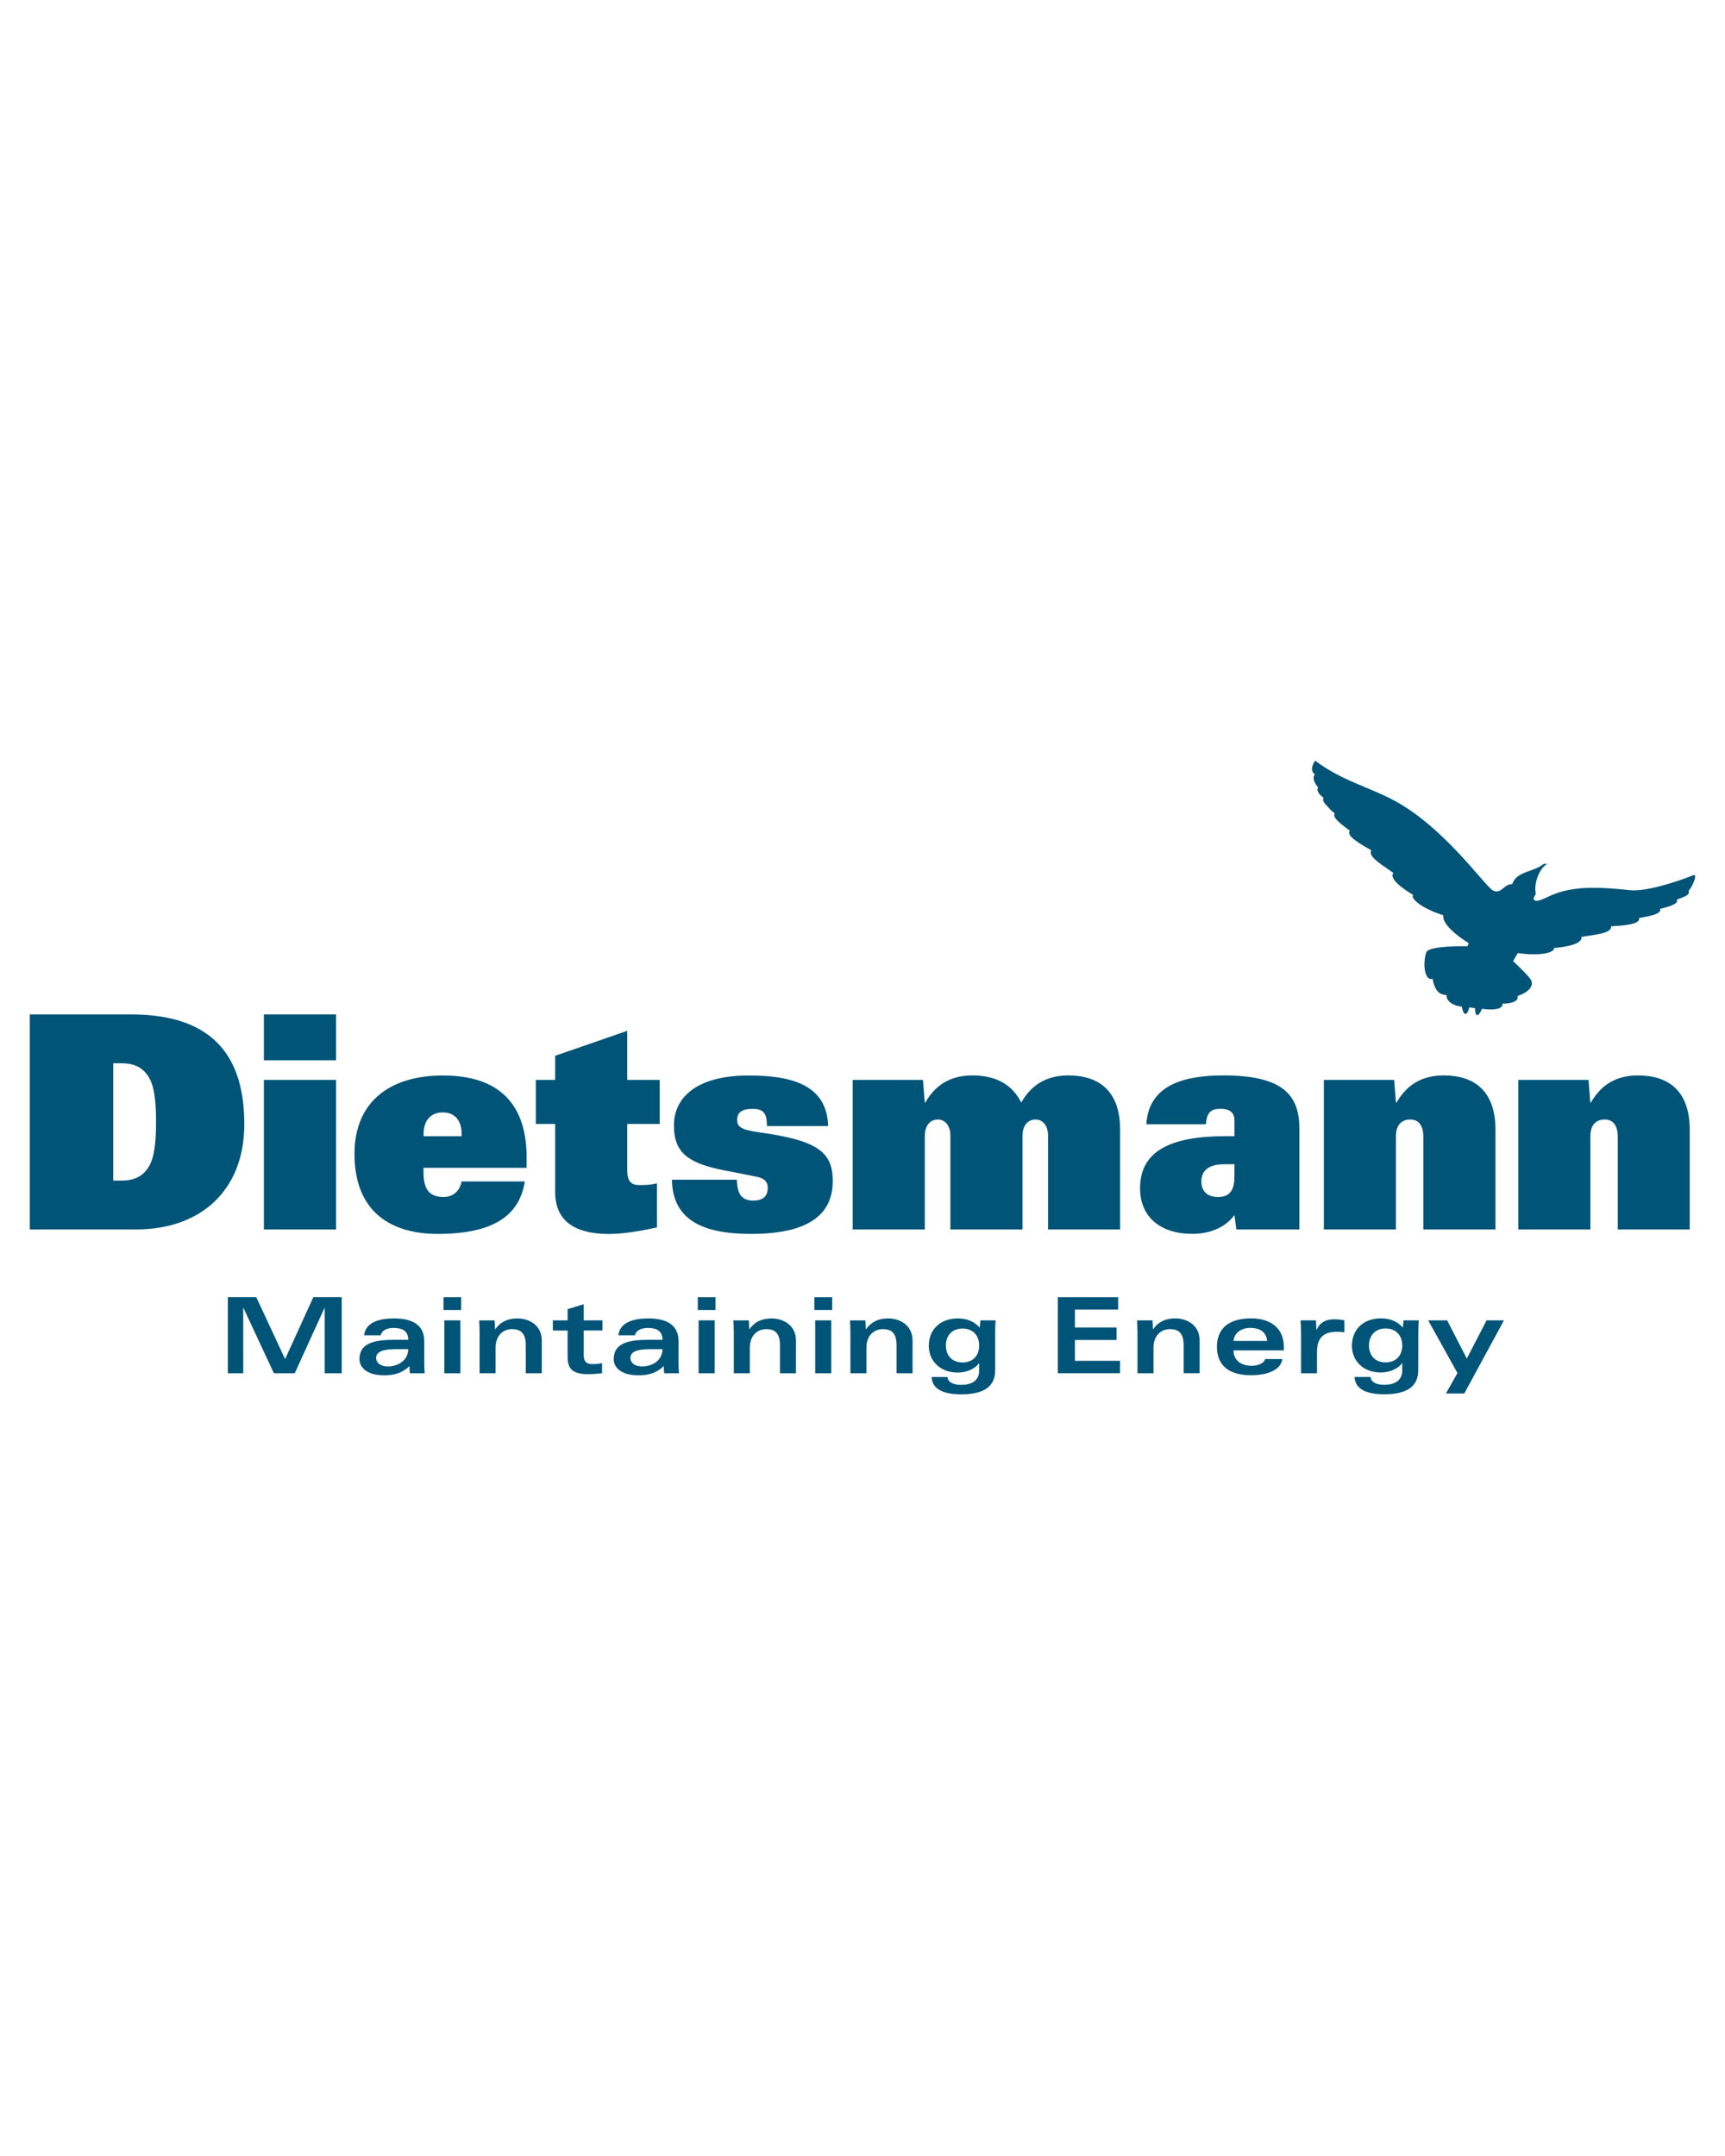
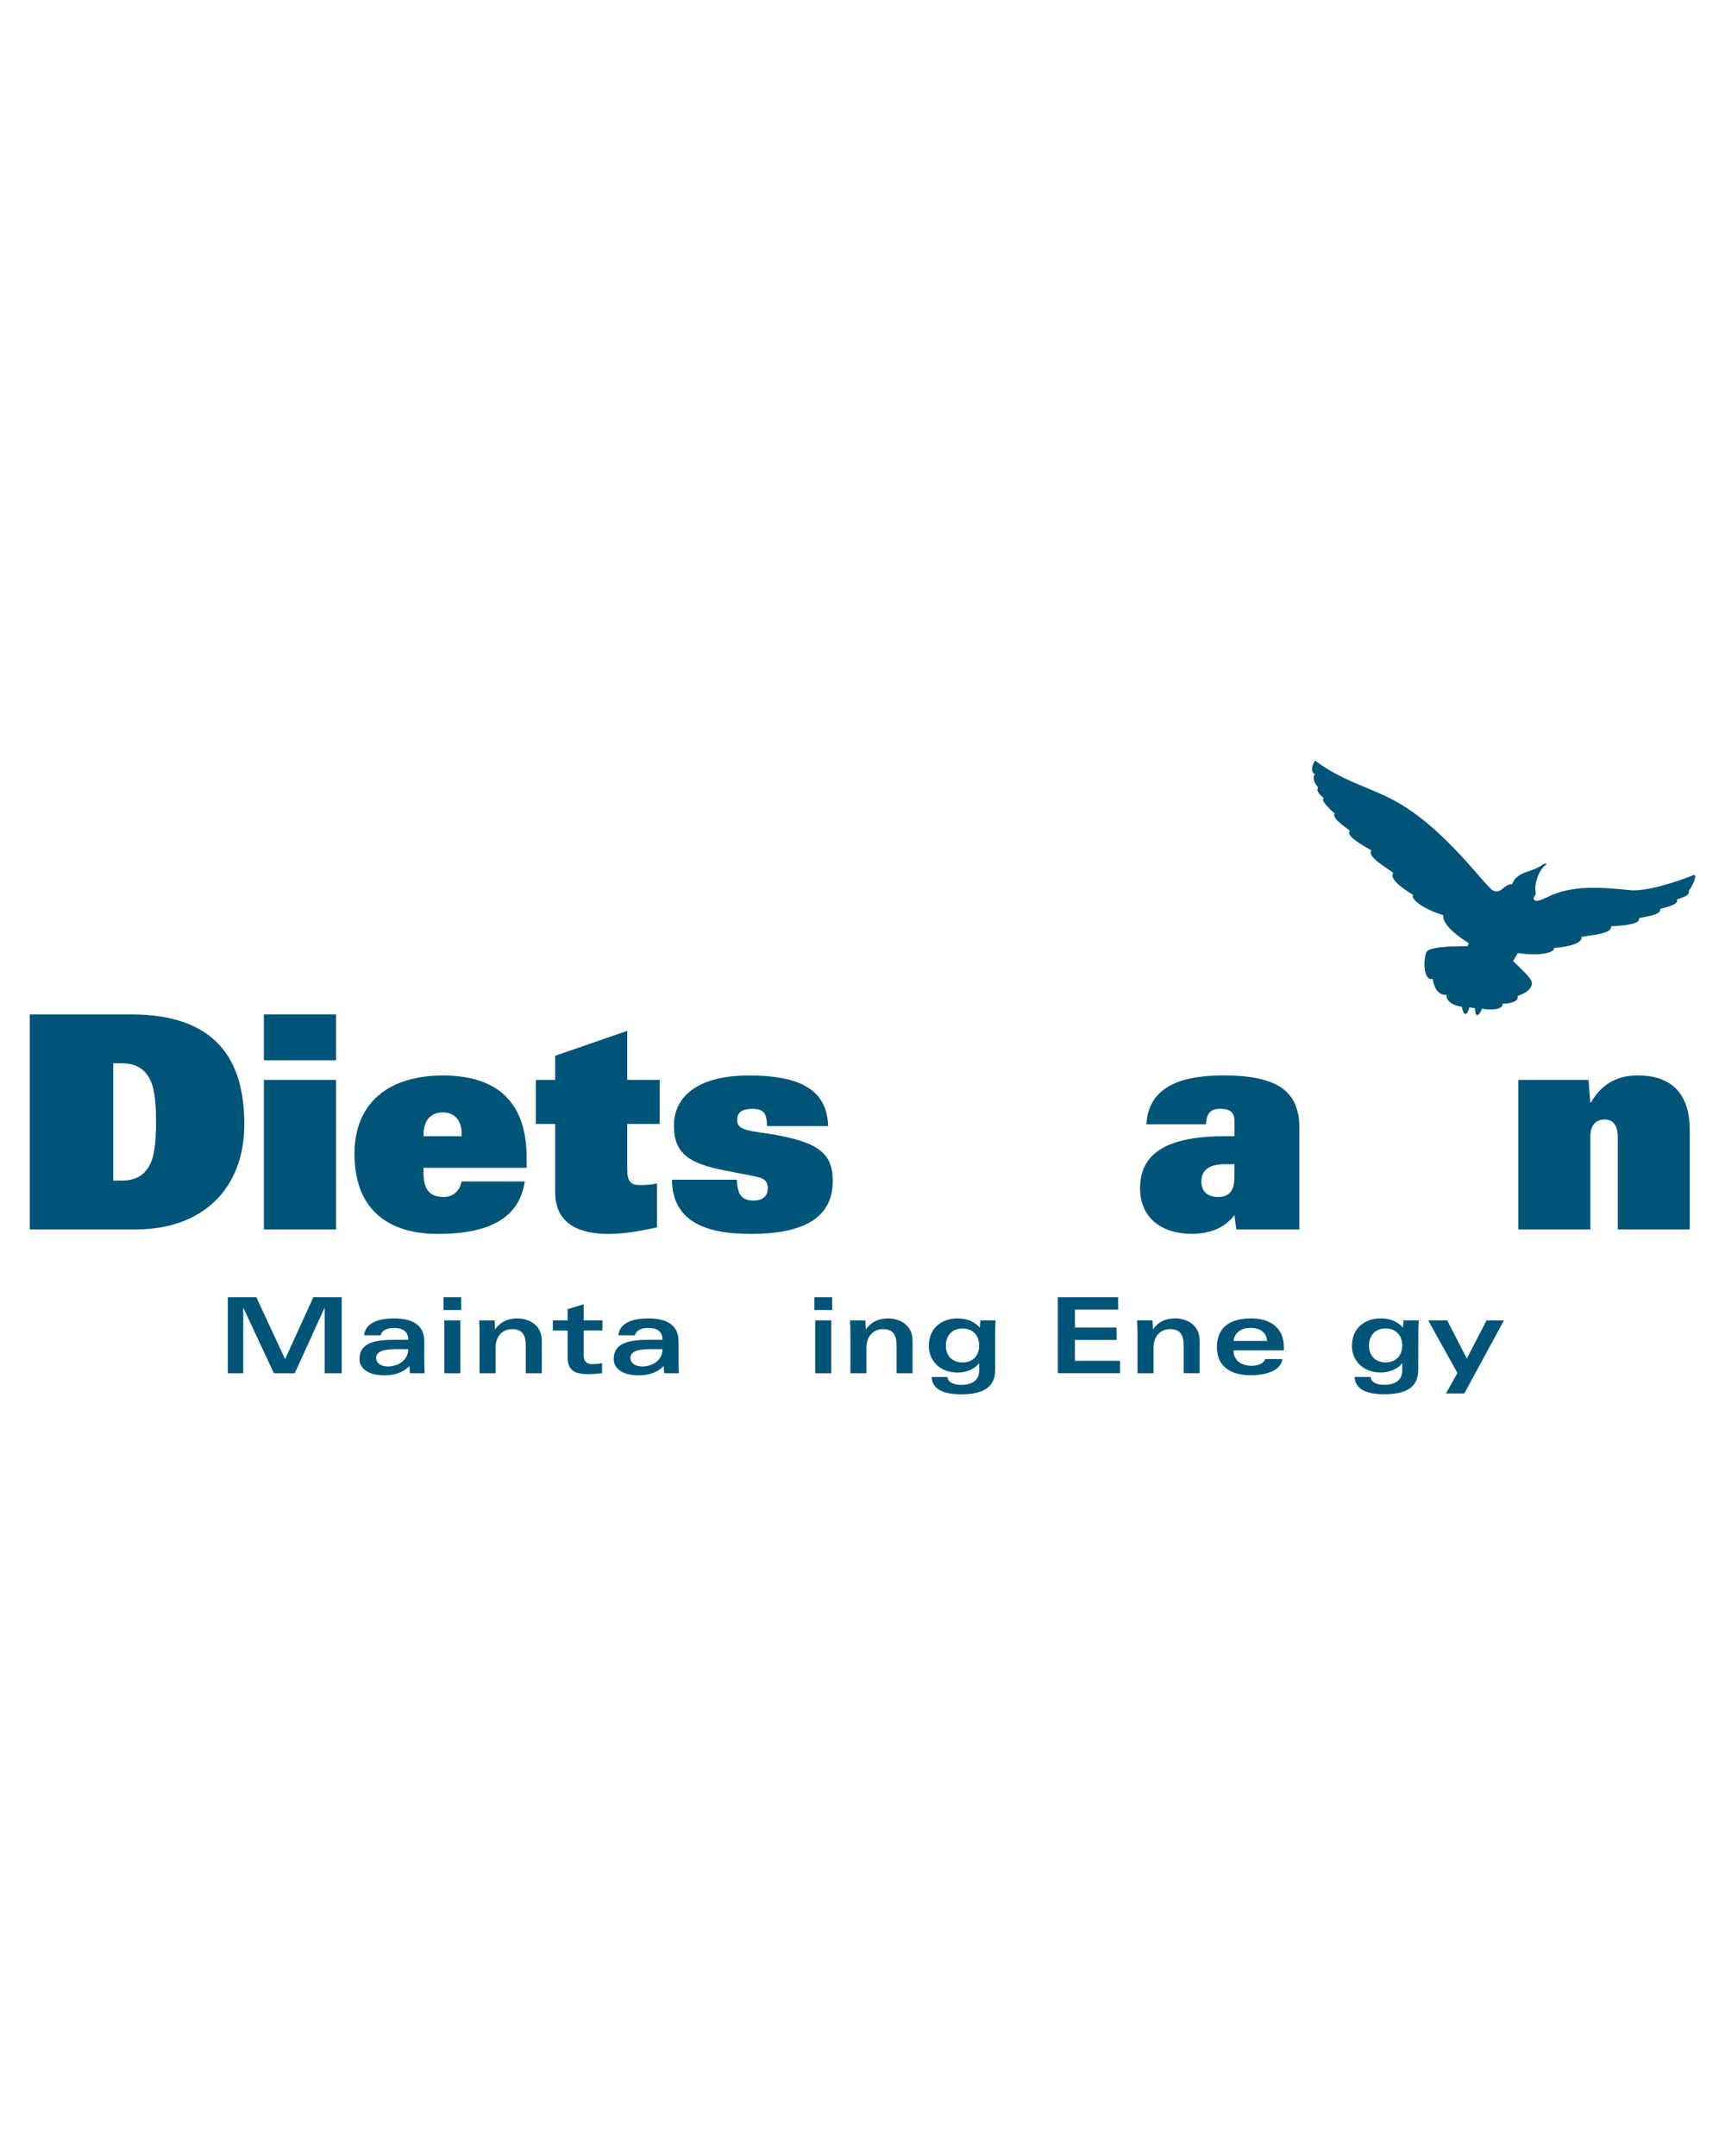
<svg xmlns="http://www.w3.org/2000/svg" width="1080" zoomAndPan="magnify" viewBox="0 0 810 1012.5" height="1350" preserveAspectRatio="xMidYMid meet" version="1.0">
  <defs>
    <clipPath id="5d7a036854">
      <path d="M 106.906 609.117 L 160.672 609.117 L 160.672 645 L 106.906 645 Z M 106.906 609.117 " clip-rule="nonzero" />
    </clipPath>
    <clipPath id="81fcaca1d0">
      <path d="M 120.344 609.195 L 133.871 638.266 L 147.125 609.195 L 160.457 609.195 L 160.457 644.918 L 152.453 644.918 L 152.453 614.219 L 152.371 614.219 L 138.398 644.918 L 128.625 644.918 L 114.297 614.219 L 114.215 614.219 L 114.215 644.918 L 106.98 644.918 L 106.98 609.195 Z M 120.344 609.195 " clip-rule="nonzero" />
    </clipPath>
    <clipPath id="ca8fccbcab">
      <path d="M 0.945 0.117 L 54.672 0.117 L 54.672 36 L 0.945 36 Z M 0.945 0.117 " clip-rule="nonzero" />
    </clipPath>
    <clipPath id="83d5412d59">
      <path d="M 14.344 0.195 L 27.871 29.266 L 41.125 0.195 L 54.457 0.195 L 54.457 35.918 L 46.453 35.918 L 46.453 5.219 L 46.371 5.219 L 32.398 35.918 L 22.625 35.918 L 8.297 5.219 L 8.215 5.219 L 8.215 35.918 L 0.98 35.918 L 0.98 0.195 Z M 14.344 0.195 " clip-rule="nonzero" />
    </clipPath>
    <clipPath id="04eeacf52e">
      <rect x="0" width="55" y="0" height="36" />
    </clipPath>
    <clipPath id="f211338bd0">
      <path d="M 168.68 619.129 L 199.566 619.129 L 199.566 646 L 168.68 646 Z M 168.68 619.129 " clip-rule="nonzero" />
    </clipPath>
    <clipPath id="ff74cb87e4">
      <path d="M 199.223 640.227 C 199.223 641.883 199.277 643.234 199.414 644.918 L 192.484 644.918 C 192.32 643.789 192.293 642.656 192.293 641.523 C 189.172 644.617 185.305 645.887 180.504 645.887 C 171.805 645.887 168.797 641.828 168.797 638.266 C 168.797 630.48 176.223 629.184 185.691 629.184 L 191.684 629.184 C 191.684 624.766 188.562 623.633 184.809 623.633 C 181.164 623.633 179.094 625.18 178.762 627.086 L 170.977 627.086 C 171.695 620.707 178.598 619.16 185.031 619.16 C 191.988 619.16 199.223 621.148 199.223 629.844 Z M 185.527 633.602 C 179.84 633.602 176.609 634.789 176.609 637.77 C 176.609 639.453 177.988 641.719 182.297 641.719 C 185.996 641.719 191.574 639.535 191.684 633.602 Z M 185.527 633.602 " clip-rule="nonzero" />
    </clipPath>
    <clipPath id="c6cee68b67">
      <path d="M 0.68 0.133 L 31.543 0.133 L 31.543 27 L 0.68 27 Z M 0.68 0.133 " clip-rule="nonzero" />
    </clipPath>
    <clipPath id="465a763b18">
      <path d="M 31.223 21.227 C 31.223 22.883 31.277 24.234 31.414 25.918 L 24.484 25.918 C 24.32 24.789 24.293 23.656 24.293 22.523 C 21.172 25.617 17.305 26.887 12.504 26.887 C 3.805 26.887 0.797 22.828 0.797 19.266 C 0.797 11.48 8.223 10.184 17.691 10.184 L 23.684 10.184 C 23.684 5.766 20.562 4.633 16.809 4.633 C 13.164 4.633 11.094 6.18 10.762 8.086 L 2.977 8.086 C 3.695 1.707 10.598 0.16 17.031 0.16 C 23.988 0.16 31.223 2.148 31.223 10.844 Z M 17.527 14.602 C 11.84 14.602 8.609 15.789 8.609 18.77 C 8.609 20.453 9.988 22.719 14.297 22.719 C 17.996 22.719 23.574 20.535 23.684 14.602 Z M 17.527 14.602 " clip-rule="nonzero" />
    </clipPath>
    <clipPath id="f25ccb53a4">
      <rect x="0" width="32" y="0" height="27" />
    </clipPath>
    <clipPath id="520f18b9c5">
      <path d="M 208.25 609.195 L 216.559 609.195 L 216.559 615.215 L 208.25 615.215 Z M 208.664 620.07 L 216.172 620.07 L 216.172 644.918 L 208.664 644.918 Z M 208.664 620.07 " clip-rule="nonzero" />
    </clipPath>
    <clipPath id="5307c87d6c">
      <path d="M 0.25 0.195 L 8.559 0.195 L 8.559 6.215 L 0.25 6.215 Z M 0.664 11.07 L 8.172 11.07 L 8.172 35.918 L 0.664 35.918 Z M 0.664 11.07 " clip-rule="nonzero" />
    </clipPath>
    <clipPath id="958e018a33">
      <rect x="0" width="9" y="0" height="36" />
    </clipPath>
    <clipPath id="8ba9598a96">
      <path d="M 225 619.129 L 254.477 619.129 L 254.477 645 L 225 645 Z M 225 619.129 " clip-rule="nonzero" />
    </clipPath>
    <clipPath id="fbe86dc3f6">
      <path d="M 225.199 625.98 C 225.199 623.801 225.09 621.672 225.008 620.098 L 232.242 620.098 C 232.352 621.48 232.434 622.805 232.434 624.215 L 232.543 624.215 C 235.059 620.707 238.48 619.16 243.035 619.16 C 247.48 619.16 254.41 621.59 254.41 629.652 L 254.41 644.918 L 246.875 644.918 L 246.875 631.75 C 246.875 625.621 244.031 624.188 240.414 624.188 C 236.492 624.188 232.711 626.918 232.711 632.965 L 232.711 644.918 L 225.199 644.918 Z M 225.199 625.98 " clip-rule="nonzero" />
    </clipPath>
    <clipPath id="aaf1be6960">
      <path d="M 0 0.133 L 29.473 0.133 L 29.473 26 L 0 26 Z M 0 0.133 " clip-rule="nonzero" />
    </clipPath>
    <clipPath id="a6846e201b">
      <path d="M 0.199 6.98 C 0.199 4.801 0.09 2.672 0.008 1.098 L 7.242 1.098 C 7.352 2.48 7.434 3.805 7.434 5.215 L 7.543 5.215 C 10.059 1.707 13.48 0.16 18.035 0.16 C 22.48 0.16 29.41 2.59 29.41 10.652 L 29.41 25.918 L 21.875 25.918 L 21.875 12.75 C 21.875 6.621 19.031 5.188 15.414 5.188 C 11.492 5.188 7.711 7.918 7.711 13.965 L 7.711 25.918 L 0.199 25.918 Z M 0.199 6.98 " clip-rule="nonzero" />
    </clipPath>
    <clipPath id="74af4b89d3">
      <rect x="0" width="30" y="0" height="26" />
    </clipPath>
    <clipPath id="f06209dfd1">
      <path d="M 259.34 612.266 L 283 612.266 L 283 645.438 L 259.34 645.438 Z M 259.34 612.266 " clip-rule="nonzero" />
    </clipPath>
    <clipPath id="9155a39a28">
      <path d="M 274.066 612.508 L 274.066 620.07 L 282.902 620.07 L 282.902 624.82 L 274.066 624.82 L 274.066 636.387 C 274.066 639.094 275.199 640.613 278.07 640.613 C 279.699 640.613 281.66 640.445 282.707 640.145 L 282.707 644.891 C 280.664 645.141 278.402 645.332 276.332 645.332 C 268.82 645.332 266.531 642.902 266.531 637.051 L 266.531 624.848 L 259.602 624.848 L 259.602 620.07 L 266.531 620.07 L 266.531 614.797 Z M 274.066 612.508 " clip-rule="nonzero" />
    </clipPath>
    <clipPath id="b63be73ec4">
      <path d="M 0.512 0.418 L 24 0.418 L 24 33.438 L 0.512 33.438 Z M 0.512 0.418 " clip-rule="nonzero" />
    </clipPath>
    <clipPath id="e9eff0b030">
      <path d="M 15.066 0.508 L 15.066 8.07 L 23.902 8.07 L 23.902 12.82 L 15.066 12.82 L 15.066 24.387 C 15.066 27.094 16.199 28.613 19.07 28.613 C 20.699 28.613 22.66 28.445 23.707 28.145 L 23.707 32.891 C 21.664 33.141 19.402 33.332 17.332 33.332 C 9.82 33.332 7.531 30.902 7.531 25.051 L 7.531 12.848 L 0.602 12.848 L 0.602 8.07 L 7.531 8.07 L 7.531 2.797 Z M 15.066 0.508 " clip-rule="nonzero" />
    </clipPath>
    <clipPath id="77b04d19e3">
      <rect x="0" width="24" y="0" height="34" />
    </clipPath>
    <clipPath id="33b660ce7a">
      <path d="M 288 619.129 L 318.828 619.129 L 318.828 646 L 288 646 Z M 288 619.129 " clip-rule="nonzero" />
    </clipPath>
    <clipPath id="6474c78016">
      <path d="M 318.629 640.227 C 318.629 641.883 318.684 643.234 318.82 644.918 L 311.891 644.918 C 311.727 643.789 311.699 642.656 311.699 641.523 C 308.551 644.617 304.684 645.887 299.91 645.887 C 291.184 645.887 288.176 641.828 288.176 638.266 C 288.176 630.48 295.602 629.184 305.098 629.184 L 311.09 629.184 C 311.09 624.766 307.969 623.633 304.215 623.633 C 300.57 623.633 298.473 625.18 298.168 627.086 L 290.355 627.086 C 291.102 620.707 297.977 619.16 304.41 619.16 C 311.395 619.16 318.629 621.148 318.629 629.844 Z M 304.934 633.602 C 299.219 633.602 296.016 634.789 296.016 637.77 C 296.016 639.453 297.398 641.719 301.703 641.719 C 305.43 641.719 310.98 639.535 311.09 633.602 Z M 304.934 633.602 " clip-rule="nonzero" />
    </clipPath>
    <clipPath id="ad43d8819a">
      <path d="M 0.059 0.133 L 30.828 0.133 L 30.828 27 L 0.059 27 Z M 0.059 0.133 " clip-rule="nonzero" />
    </clipPath>
    <clipPath id="155480cd2c">
      <path d="M 30.629 21.227 C 30.629 22.883 30.684 24.234 30.82 25.918 L 23.891 25.918 C 23.727 24.789 23.699 23.656 23.699 22.523 C 20.551 25.617 16.684 26.887 11.91 26.887 C 3.184 26.887 0.176 22.828 0.176 19.266 C 0.176 11.48 7.602 10.184 17.098 10.184 L 23.09 10.184 C 23.09 5.766 19.969 4.633 16.215 4.633 C 12.57 4.633 10.473 6.18 10.168 8.086 L 2.355 8.086 C 3.102 1.707 9.977 0.16 16.41 0.16 C 23.395 0.16 30.629 2.148 30.629 10.844 Z M 16.934 14.602 C 11.219 14.602 8.016 15.789 8.016 18.77 C 8.016 20.453 9.398 22.719 13.703 22.719 C 17.43 22.719 22.98 20.535 23.09 14.602 Z M 16.934 14.602 " clip-rule="nonzero" />
    </clipPath>
    <clipPath id="857d247136">
      <rect x="0" width="31" y="0" height="27" />
    </clipPath>
    <clipPath id="ef9afbac99">
      <path d="M 327.656 609.195 L 335.965 609.195 L 335.965 615.215 L 327.656 615.215 Z M 328.043 620.07 L 335.578 620.07 L 335.578 644.918 L 328.043 644.918 Z M 328.043 620.07 " clip-rule="nonzero" />
    </clipPath>
    <clipPath id="bd10193e2d">
-       <path d="M 0.656 0.195 L 8.965 0.195 L 8.965 6.215 L 0.656 6.215 Z M 1.043 11.07 L 8.578 11.07 L 8.578 35.918 L 1.043 35.918 Z M 1.043 11.07 " clip-rule="nonzero" />
-     </clipPath>
+       </clipPath>
    <clipPath id="df63a41bcc">
      <rect x="0" width="9" y="0" height="36" />
    </clipPath>
    <clipPath id="360afda4f3">
      <path d="M 344.281 619.129 L 374 619.129 L 374 645 L 344.281 645 Z M 344.281 619.129 " clip-rule="nonzero" />
    </clipPath>
    <clipPath id="dc84ab5112">
      <path d="M 344.578 625.98 C 344.578 623.801 344.469 621.672 344.387 620.098 L 351.621 620.098 C 351.676 621.48 351.812 622.805 351.812 624.215 L 351.922 624.215 C 354.406 620.707 357.832 619.16 362.387 619.16 C 366.832 619.16 373.762 621.59 373.762 629.652 L 373.762 644.918 L 366.25 644.918 L 366.25 631.75 C 366.25 625.621 363.438 624.188 359.82 624.188 C 355.898 624.188 352.09 626.918 352.09 632.965 L 352.09 644.918 L 344.578 644.918 Z M 344.578 625.98 " clip-rule="nonzero" />
    </clipPath>
    <clipPath id="f4108ac2e6">
-       <path d="M 0.281 0.133 L 29.934 0.133 L 29.934 26 L 0.281 26 Z M 0.281 0.133 " clip-rule="nonzero" />
+       <path d="M 0.281 0.133 L 29.934 26 L 0.281 26 Z M 0.281 0.133 " clip-rule="nonzero" />
    </clipPath>
    <clipPath id="591ab11c26">
      <path d="M 0.578 6.98 C 0.578 4.801 0.469 2.672 0.387 1.098 L 7.621 1.098 C 7.676 2.48 7.812 3.805 7.812 5.215 L 7.922 5.215 C 10.406 1.707 13.832 0.16 18.387 0.16 C 22.832 0.16 29.762 2.59 29.762 10.652 L 29.762 25.918 L 22.25 25.918 L 22.25 12.75 C 22.25 6.621 19.438 5.188 15.82 5.188 C 11.898 5.188 8.09 7.918 8.09 13.965 L 8.09 25.918 L 0.578 25.918 Z M 0.578 6.98 " clip-rule="nonzero" />
    </clipPath>
    <clipPath id="3868365291">
      <rect x="0" width="30" y="0" height="26" />
    </clipPath>
    <clipPath id="c70c3448e5">
      <path d="M 382.402 609.195 L 390.742 609.195 L 390.742 615.215 L 382.402 615.215 Z M 382.789 620.07 L 390.328 620.07 L 390.328 644.918 L 382.789 644.918 Z M 382.789 620.07 " clip-rule="nonzero" />
    </clipPath>
    <clipPath id="29fd5ad6f8">
      <path d="M 0.402 0.195 L 8.742 0.195 L 8.742 6.215 L 0.402 6.215 Z M 0.789 11.07 L 8.328 11.07 L 8.328 35.918 L 0.789 35.918 Z M 0.789 11.07 " clip-rule="nonzero" />
    </clipPath>
    <clipPath id="6a9758c37f">
      <rect x="0" width="9" y="0" height="36" />
    </clipPath>
    <clipPath id="6b106fd106">
      <path d="M 399 619.129 L 428.648 619.129 L 428.648 645 L 399 645 Z M 399 619.129 " clip-rule="nonzero" />
    </clipPath>
    <clipPath id="51f283211f">
      <path d="M 399.328 625.98 C 399.328 623.801 399.215 621.672 399.133 620.098 L 406.34 620.098 C 406.449 621.48 406.531 622.805 406.531 624.215 L 406.645 624.215 C 409.184 620.707 412.578 619.16 417.133 619.16 C 421.578 619.16 428.508 621.59 428.508 629.652 L 428.508 644.918 L 421 644.918 L 421 631.75 C 421 625.621 418.184 624.188 414.566 624.188 C 410.645 624.188 406.836 626.918 406.836 632.965 L 406.836 644.918 L 399.328 644.918 Z M 399.328 625.98 " clip-rule="nonzero" />
    </clipPath>
    <clipPath id="deba627960">
      <path d="M 0.121 0.133 L 29.629 0.133 L 29.629 26 L 0.121 26 Z M 0.121 0.133 " clip-rule="nonzero" />
    </clipPath>
    <clipPath id="cf7e407806">
      <path d="M 0.328 6.98 C 0.328 4.801 0.215 2.672 0.133 1.098 L 7.34 1.098 C 7.449 2.48 7.531 3.805 7.531 5.215 L 7.645 5.215 C 10.184 1.707 13.578 0.16 18.133 0.16 C 22.578 0.16 29.508 2.59 29.508 10.652 L 29.508 25.918 L 22 25.918 L 22 12.75 C 22 6.621 19.184 5.188 15.566 5.188 C 11.645 5.188 7.836 7.918 7.836 13.965 L 7.836 25.918 L 0.328 25.918 Z M 0.328 6.98 " clip-rule="nonzero" />
    </clipPath>
    <clipPath id="65ebfa7c43">
      <rect x="0" width="30" y="0" height="26" />
    </clipPath>
    <clipPath id="852048aba4">
      <path d="M 436.086 619.129 L 467.543 619.129 L 467.543 654.879 L 436.086 654.879 Z M 436.086 619.129 " clip-rule="nonzero" />
    </clipPath>
    <clipPath id="2a81e77c28">
      <path d="M 467.297 643.484 C 467.297 651.602 461.363 654.805 451.395 654.805 C 443.664 654.805 437.73 652.789 437.453 646.66 L 444.938 646.66 C 444.992 649.09 447.723 650.359 451.23 650.359 C 456.723 650.359 459.789 648.094 459.789 643.566 L 459.789 640.227 L 459.707 640.227 C 457.469 643.262 453.109 644.59 449.793 644.59 C 441.043 644.59 436.129 638.707 436.129 632.082 C 436.129 624.102 441.816 619.16 449.684 619.16 C 454.543 619.16 457.746 620.898 460.066 623.496 L 460.367 620.07 L 467.492 620.07 C 467.383 621.453 467.297 624.488 467.297 626.199 Z M 451.977 639.84 C 457.027 639.84 459.789 636.418 459.789 631.887 C 459.789 627.359 457 623.91 451.977 623.91 C 446.949 623.91 444.137 627.359 444.137 631.887 C 444.137 636.418 446.922 639.84 451.977 639.84 " clip-rule="nonzero" />
    </clipPath>
    <clipPath id="97a4d7ee59">
      <path d="M 0.086 0.133 L 31.543 0.133 L 31.543 35.875 L 0.086 35.875 Z M 0.086 0.133 " clip-rule="nonzero" />
    </clipPath>
    <clipPath id="c3f7a489e8">
      <path d="M 31.297 24.484 C 31.297 32.602 25.363 35.805 15.395 35.805 C 7.664 35.805 1.73 33.789 1.453 27.66 L 8.938 27.66 C 8.992 30.09 11.723 31.359 15.23 31.359 C 20.723 31.359 23.789 29.094 23.789 24.566 L 23.789 21.227 L 23.707 21.227 C 21.469 24.262 17.109 25.59 13.793 25.59 C 5.043 25.59 0.129 19.707 0.129 13.082 C 0.129 5.102 5.816 0.16 13.684 0.16 C 18.543 0.16 21.746 1.898 24.066 4.496 L 24.367 1.07 L 31.492 1.07 C 31.383 2.453 31.297 5.488 31.297 7.199 Z M 15.977 20.84 C 21.027 20.84 23.789 17.418 23.789 12.887 C 23.789 8.359 21 4.91 15.977 4.91 C 10.949 4.91 8.137 8.359 8.137 12.887 C 8.137 17.418 10.922 20.84 15.977 20.84 " clip-rule="nonzero" />
    </clipPath>
    <clipPath id="c449872f7d">
      <rect x="0" width="32" y="0" height="36" />
    </clipPath>
    <clipPath id="e22593dfff">
      <path d="M 496.723 609.195 L 525.047 609.195 L 525.047 615.02 L 496.723 615.02 Z M 496.723 615.02 L 504.73 615.02 L 504.73 623.441 L 496.723 623.441 Z M 496.723 623.441 L 524.305 623.441 L 524.305 629.293 L 496.723 629.293 Z M 496.723 629.293 L 504.73 629.293 L 504.73 639.066 L 496.723 639.066 Z M 496.723 639.066 L 525.934 639.066 L 525.934 644.891 L 496.723 644.891 Z M 496.723 639.066 " clip-rule="nonzero" />
    </clipPath>
    <clipPath id="db0a141d43">
      <path d="M 0.723 0.195 L 29.047 0.195 L 29.047 6.02 L 0.723 6.02 Z M 0.723 6.02 L 8.73 6.02 L 8.73 14.441 L 0.723 14.441 Z M 0.723 14.441 L 28.305 14.441 L 28.305 20.293 L 0.723 20.293 Z M 0.723 20.293 L 8.73 20.293 L 8.73 30.066 L 0.723 30.066 Z M 0.723 30.066 L 29.934 30.066 L 29.934 35.891 L 0.723 35.891 Z M 0.723 30.066 " clip-rule="nonzero" />
    </clipPath>
    <clipPath id="83e1189e8d">
      <rect x="0" width="30" y="0" height="36" />
    </clipPath>
    <clipPath id="de02d80fad">
      <path d="M 533.824 619.129 L 563.566 619.129 L 563.566 645 L 533.824 645 Z M 533.824 619.129 " clip-rule="nonzero" />
    </clipPath>
    <clipPath id="8dbd00691d">
      <path d="M 534.133 625.953 C 534.133 623.77 534.02 621.645 533.938 620.07 L 541.172 620.07 C 541.254 621.453 541.363 622.777 541.363 624.184 L 541.477 624.184 C 543.961 620.68 547.383 619.133 551.938 619.133 C 556.383 619.133 563.312 621.562 563.312 629.625 L 563.312 644.891 L 555.805 644.891 L 555.805 631.75 C 555.805 625.621 552.988 624.184 549.371 624.184 C 545.449 624.184 541.641 626.918 541.641 632.965 L 541.641 644.918 L 534.133 644.918 Z M 534.133 625.953 " clip-rule="nonzero" />
    </clipPath>
    <clipPath id="e67ed82241">
      <path d="M 0.938 0.129 L 30.441 0.129 L 30.441 26 L 0.938 26 Z M 0.938 0.129 " clip-rule="nonzero" />
    </clipPath>
    <clipPath id="d885909761">
      <path d="M 1.133 6.953 C 1.133 4.77 1.02 2.645 0.938 1.07 L 8.172 1.07 C 8.254 2.453 8.363 3.777 8.363 5.184 L 8.477 5.184 C 10.961 1.68 14.383 0.133 18.938 0.133 C 23.383 0.133 30.312 2.562 30.312 10.625 L 30.312 25.891 L 22.805 25.891 L 22.805 12.75 C 22.805 6.621 19.988 5.184 16.371 5.184 C 12.449 5.184 8.641 7.918 8.641 13.965 L 8.641 25.918 L 1.133 25.918 Z M 1.133 6.953 " clip-rule="nonzero" />
    </clipPath>
    <clipPath id="33e605c897">
      <rect x="0" width="31" y="0" height="26" />
    </clipPath>
    <clipPath id="1e4e2bdba6">
      <path d="M 571.289 619.129 L 603 619.129 L 603 646 L 571.289 646 Z M 571.289 619.129 " clip-rule="nonzero" />
    </clipPath>
    <clipPath id="7fffd97e91">
      <path d="M 579.215 634.18 C 579.215 639.371 583.523 641.414 587.773 641.414 C 589.98 641.414 593.324 640.641 594.094 638.238 L 602.129 638.238 C 601.383 644.422 592.66 645.855 587.578 645.855 C 574.992 645.855 571.43 639.34 571.43 632.523 C 571.43 625.703 574.965 619.133 587.578 619.133 C 594.785 619.133 602.848 622.281 602.848 632.633 L 602.848 634.18 Z M 595.008 629.734 C 594.566 625.234 591.223 623.605 587.082 623.605 C 583.355 623.605 579.656 625.512 579.215 629.734 Z M 595.008 629.734 " clip-rule="nonzero" />
    </clipPath>
    <clipPath id="68e81ec2a4">
      <path d="M 0.359 0.129 L 32 0.129 L 32 27 L 0.359 27 Z M 0.359 0.129 " clip-rule="nonzero" />
    </clipPath>
    <clipPath id="70b1427241">
      <path d="M 8.215 15.18 C 8.215 20.371 12.523 22.414 16.773 22.414 C 18.98 22.414 22.324 21.641 23.094 19.238 L 31.129 19.238 C 30.383 25.422 21.66 26.855 16.578 26.855 C 3.992 26.855 0.43 20.34 0.43 13.523 C 0.43 6.703 3.965 0.133 16.578 0.133 C 23.785 0.133 31.848 3.281 31.848 13.633 L 31.848 15.18 Z M 24.008 10.734 C 23.566 6.234 20.223 4.605 16.082 4.605 C 12.355 4.605 8.656 6.512 8.215 10.734 Z M 24.008 10.734 " clip-rule="nonzero" />
    </clipPath>
    <clipPath id="7f1ce806e2">
      <rect x="0" width="32" y="0" height="27" />
    </clipPath>
    <clipPath id="a2d9c655b6">
      <path d="M 610.469 619.414 L 631.348 619.414 L 631.348 645 L 610.469 645 Z M 610.469 619.414 " clip-rule="nonzero" />
    </clipPath>
    <clipPath id="7cd7e41066">
      <path d="M 610.91 626.312 C 610.91 623.938 610.824 621.754 610.715 620.07 L 617.922 620.07 C 618.004 621.59 618.113 623.082 618.113 624.625 L 618.195 624.625 C 618.941 622.941 620.652 619.574 626.426 619.574 C 627.996 619.574 629.488 619.711 631.281 620.07 L 631.281 625.703 C 630.84 625.594 630.289 625.539 629.711 625.512 C 629.156 625.453 628.523 625.426 627.805 625.426 C 621.703 625.426 618.418 628.051 618.418 634.871 L 618.418 644.918 L 610.91 644.918 Z M 610.91 626.312 " clip-rule="nonzero" />
    </clipPath>
    <clipPath id="5e2132f085">
      <path d="M 0.699 0.414 L 21.328 0.414 L 21.328 26 L 0.699 26 Z M 0.699 0.414 " clip-rule="nonzero" />
    </clipPath>
    <clipPath id="6d2948b206">
-       <path d="M 0.91 7.312 C 0.91 4.938 0.824 2.754 0.715 1.07 L 7.922 1.07 C 8.004 2.59 8.113 4.082 8.113 5.625 L 8.195 5.625 C 8.941 3.941 10.652 0.574 16.426 0.574 C 17.996 0.574 19.488 0.711 21.281 1.07 L 21.281 6.703 C 20.84 6.594 20.289 6.539 19.711 6.512 C 19.156 6.453 18.523 6.426 17.805 6.426 C 11.703 6.426 8.418 9.051 8.418 15.871 L 8.418 25.918 L 0.91 25.918 Z M 0.91 7.312 " clip-rule="nonzero" />
-     </clipPath>
+       </clipPath>
    <clipPath id="9a899a3529">
      <rect x="0" width="22" y="0" height="26" />
    </clipPath>
    <clipPath id="0645c36fb9">
      <path d="M 634.777 619.129 L 666.238 619.129 L 666.238 654.875 L 634.777 654.875 Z M 634.777 619.129 " clip-rule="nonzero" />
    </clipPath>
    <clipPath id="061bb2f38f">
      <path d="M 665.957 643.457 C 665.957 651.57 660.023 654.773 650.027 654.773 C 642.27 654.773 636.363 652.758 636.059 646.629 L 643.598 646.629 C 643.625 649.059 646.383 650.328 649.863 650.328 C 655.355 650.328 658.449 648.066 658.449 643.539 L 658.449 640.199 L 658.34 640.199 C 656.129 643.234 651.77 644.559 648.457 644.559 C 639.703 644.559 634.816 638.68 634.816 632.055 C 634.816 624.074 640.504 619.133 648.371 619.133 C 653.23 619.133 656.434 620.871 658.754 623.469 L 659.055 620.07 L 666.18 620.07 C 666.07 621.453 665.984 624.488 665.984 626.199 Z M 650.637 639.812 C 655.688 639.812 658.449 636.387 658.449 631.859 C 658.449 627.332 655.66 623.883 650.637 623.883 C 645.613 623.883 642.824 627.332 642.824 631.859 C 642.824 636.387 645.582 639.812 650.637 639.812 " clip-rule="nonzero" />
    </clipPath>
    <clipPath id="9d4b997583">
      <path d="M 0.777 0.129 L 32.238 0.129 L 32.238 35.875 L 0.777 35.875 Z M 0.777 0.129 " clip-rule="nonzero" />
    </clipPath>
    <clipPath id="ce2962618e">
      <path d="M 31.957 24.457 C 31.957 32.57 26.023 35.773 16.027 35.773 C 8.27 35.773 2.363 33.758 2.059 27.629 L 9.598 27.629 C 9.625 30.059 12.383 31.328 15.863 31.328 C 21.355 31.328 24.449 29.066 24.449 24.539 L 24.449 21.199 L 24.34 21.199 C 22.129 24.234 17.77 25.559 14.457 25.559 C 5.703 25.559 0.816 19.68 0.816 13.055 C 0.816 5.074 6.504 0.133 14.371 0.133 C 19.23 0.133 22.434 1.871 24.754 4.469 L 25.055 1.07 L 32.18 1.07 C 32.07 2.453 31.984 5.488 31.984 7.199 Z M 16.637 20.812 C 21.688 20.812 24.449 17.387 24.449 12.859 C 24.449 8.332 21.66 4.883 16.637 4.883 C 11.613 4.883 8.824 8.332 8.824 12.859 C 8.824 17.387 11.582 20.812 16.637 20.812 " clip-rule="nonzero" />
    </clipPath>
    <clipPath id="3a7a9a4352">
      <rect x="0" width="33" y="0" height="36" />
    </clipPath>
    <clipPath id="de600135b7">
      <path d="M 670.527 620 L 706.277 620 L 706.277 654.59 L 670.527 654.59 Z M 670.527 620 " clip-rule="nonzero" />
    </clipPath>
    <clipPath id="8cdf650b30">
      <path d="M 679.543 620.07 L 688.762 638.016 L 698.039 620.07 L 706.211 620.07 L 687.574 654.414 L 678.961 654.414 L 684.371 644.809 L 670.625 620.07 Z M 679.543 620.07 " clip-rule="nonzero" />
    </clipPath>
    <clipPath id="a04da0215e">
      <path d="M 0.527 0 L 36.277 0 L 36.277 34.59 L 0.527 34.59 Z M 0.527 0 " clip-rule="nonzero" />
    </clipPath>
    <clipPath id="d8ea3e392c">
      <path d="M 9.543 0.07 L 18.762 18.016 L 28.039 0.07 L 36.211 0.07 L 17.574 34.414 L 8.961 34.414 L 14.371 24.809 L 0.625 0.07 Z M 9.543 0.07 " clip-rule="nonzero" />
    </clipPath>
    <clipPath id="3dcd5390df">
      <rect x="0" width="37" y="0" height="35" />
    </clipPath>
    <clipPath id="814d19eae1">
      <path d="M 616 357.059 L 796 357.059 L 796 477 L 616 477 Z M 616 357.059 " clip-rule="nonzero" />
    </clipPath>
    <clipPath id="41aa6653bf">
      <path d="M 794.988 411.062 C 787.203 414.211 772.734 418.82 765.445 418.047 C 752.91 416.75 741.066 415.812 730.52 419.621 C 727.375 420.645 722.82 423.652 720.832 422.934 C 719.008 421.941 721.301 420.645 721.105 419.43 C 720.086 414.07 723.535 407.141 726.297 405.898 C 725.828 405.238 724.641 405.898 724.613 405.898 C 719.836 409.629 712.023 409.184 710.09 415.203 C 706.004 415.176 705.176 419.926 701.203 418.27 C 697.723 416.859 678.203 388.203 653.91 375.531 C 642.48 369.539 629.723 366.422 617.547 357.227 C 617.52 357.227 614.316 361.617 617.41 363.605 C 615.531 366.145 618.957 369.898 618.984 369.789 C 617.824 371.418 619.812 373.324 621.164 374.398 L 620.777 374.262 L 621.387 374.566 C 621.441 374.594 621.496 374.648 621.578 374.676 C 620.695 375.586 621.801 377.188 623.262 378.652 C 623.402 378.734 623.43 378.816 623.43 378.816 C 624.562 380.168 625.664 381.164 626.742 381.992 C 625.223 384.117 631.078 387.98 633.836 390.109 C 631.793 392.566 639.305 396.652 643.969 399.383 C 641.816 402.254 650.375 407.004 654.266 409.957 C 652.336 412.441 657.664 416.75 663.57 420.285 C 662.137 421.637 666.969 426.441 677.68 429.809 C 677.156 434.172 684.637 439.805 689.688 442.949 L 689.082 444.359 C 680.246 444.246 671.715 444.855 669.977 446.816 C 669.508 447.23 668.68 450.902 668.898 454.051 C 669.176 458.797 671.219 460.344 672.656 459.625 C 673.73 465.121 675.691 467.219 679.281 467.273 C 678.977 469.152 680.855 472.105 686.375 472.738 C 686.707 474.066 687.148 476.082 688.059 476.191 C 689.191 476.328 689.938 473.098 689.938 473.098 L 692.617 473.43 C 692.617 473.43 692.504 476.551 693.637 476.715 C 694.688 476.91 695.816 473.734 695.902 473.734 C 700.566 474.48 706.004 474.094 705.508 471.305 C 707.965 471.523 713.598 470.559 712.547 467.77 C 718.98 465.562 719.781 462.496 719.121 460.703 C 718.594 459.156 714.398 455.043 710.504 451.344 L 712.715 447.562 C 723.895 449.273 730.328 447.062 729.664 445.215 C 736.512 444.605 743.223 443.062 742.559 439.996 C 747.391 439.059 757.109 438.562 756.473 435.027 C 761.883 434.641 770.387 434.254 769.641 431.133 C 773.121 430.418 780.41 429.531 779.555 426.801 C 781.184 426.301 788.582 424.949 787.395 422.492 C 789.906 421.387 793.828 420.586 792.945 418.324 C 794.656 416.527 797.5 409.984 794.988 411.035 " clip-rule="nonzero" />
    </clipPath>
    <clipPath id="0b784334b0">
      <path d="M 0 0.184 L 180 0.184 L 180 120 L 0 120 Z M 0 0.184 " clip-rule="nonzero" />
    </clipPath>
    <clipPath id="3257e4372a">
      <path d="M 178.988 54.062 C 171.203 57.211 156.734 61.82 149.445 61.047 C 136.91 59.75 125.066 58.812 114.52 62.621 C 111.375 63.645 106.82 66.652 104.832 65.934 C 103.008 64.941 105.301 63.645 105.105 62.43 C 104.086 57.07 107.535 50.141 110.297 48.898 C 109.828 48.238 108.641 48.898 108.613 48.898 C 103.836 52.629 96.023 52.184 94.09 58.203 C 90.004 58.176 89.176 62.926 85.203 61.27 C 81.723 59.859 62.203 31.203 37.91 18.531 C 26.48 12.539 13.723 9.422 1.547 0.227 C 1.52 0.227 -1.684 4.617 1.41 6.605 C -0.469 9.145 2.957 12.898 2.984 12.789 C 1.824 14.418 3.812 16.324 5.164 17.398 L 4.777 17.262 L 5.387 17.566 C 5.441 17.594 5.496 17.648 5.578 17.676 C 4.695 18.586 5.801 20.188 7.262 21.652 C 7.402 21.734 7.43 21.816 7.43 21.816 C 8.562 23.168 9.664 24.164 10.742 24.992 C 9.223 27.117 15.078 30.98 17.836 33.109 C 15.793 35.566 23.305 39.652 27.969 42.383 C 25.816 45.254 34.375 50.004 38.266 52.957 C 36.336 55.441 41.664 59.75 47.57 63.285 C 46.137 64.637 50.969 69.441 61.68 72.809 C 61.156 77.172 68.637 82.805 73.688 85.949 L 73.082 87.359 C 64.246 87.246 55.715 87.855 53.977 89.816 C 53.508 90.23 52.68 93.902 52.898 97.051 C 53.176 101.797 55.219 103.344 56.656 102.625 C 57.73 108.121 59.691 110.219 63.281 110.273 C 62.977 112.152 64.855 115.105 70.375 115.738 C 70.707 117.066 71.148 119.082 72.059 119.191 C 73.191 119.328 73.938 116.098 73.938 116.098 L 76.617 116.43 C 76.617 116.43 76.504 119.551 77.637 119.715 C 78.688 119.91 79.816 116.734 79.902 116.734 C 84.566 117.48 90.004 117.094 89.508 114.305 C 91.965 114.523 97.598 113.559 96.547 110.77 C 102.98 108.562 103.781 105.496 103.121 103.703 C 102.594 102.156 98.398 98.043 94.504 94.344 L 96.715 90.562 C 107.895 92.273 114.328 90.062 113.664 88.215 C 120.512 87.605 127.223 86.062 126.559 82.996 C 131.391 82.059 141.109 81.562 140.473 78.027 C 145.883 77.641 154.387 77.254 153.641 74.133 C 157.121 73.418 164.41 72.531 163.555 69.801 C 165.184 69.301 172.582 67.949 171.395 65.492 C 173.906 64.387 177.828 63.586 176.945 61.324 C 178.656 59.527 181.5 52.984 178.988 54.035 " clip-rule="nonzero" />
    </clipPath>
    <clipPath id="8402dfbaf0">
      <rect x="0" width="180" y="0" height="120" />
    </clipPath>
    <clipPath id="4aca3a8635">
      <path d="M 14 476.145 L 115 476.145 L 115 577.664 L 14 577.664 Z M 14 476.145 " clip-rule="nonzero" />
    </clipPath>
    <clipPath id="b379a7913f">
      <path d="M 14.004 476.383 L 61.434 476.383 C 101.855 476.383 114.719 498.055 114.719 527.984 C 114.719 558.492 94.84 577.375 63.809 577.375 L 14.004 577.375 Z M 53.18 554.434 L 57.074 554.434 C 63.504 554.434 67.289 552.059 69.801 548 C 72.449 543.805 73.277 536.68 73.277 526.879 C 73.277 517.078 72.449 509.957 69.801 505.758 C 67.289 501.699 63.477 499.328 57.074 499.328 L 53.18 499.328 Z M 53.18 554.434 " clip-rule="nonzero" />
    </clipPath>
    <clipPath id="09949694c8">
      <path d="M 0 0.164 L 100.863 0.164 L 100.863 101.395 L 0 101.395 Z M 0 0.164 " clip-rule="nonzero" />
    </clipPath>
    <clipPath id="315c25ce44">
      <path d="M 0.004 0.383 L 47.434 0.383 C 87.855 0.383 100.719 22.055 100.719 51.984 C 100.719 82.492 80.84 101.375 49.809 101.375 L 0.004 101.375 Z M 39.18 78.434 L 43.074 78.434 C 49.504 78.434 53.289 76.059 55.801 72 C 58.449 67.805 59.277 60.68 59.277 50.879 C 59.277 41.078 58.449 33.957 55.801 29.758 C 53.289 25.699 49.477 23.328 43.074 23.328 L 39.18 23.328 Z M 39.18 78.434 " clip-rule="nonzero" />
    </clipPath>
    <clipPath id="50ade1b663">
      <rect x="0" width="101" y="0" height="102" />
    </clipPath>
    <clipPath id="cef5c0d9ca">
      <path d="M 123.914 476.383 L 157.789 476.383 L 157.789 497.918 L 123.914 497.918 Z M 123.914 507.141 L 157.789 507.141 L 157.789 577.375 L 123.914 577.375 Z M 123.914 507.141 " clip-rule="nonzero" />
    </clipPath>
    <clipPath id="9d6430a916">
      <path d="M 0.914 0.383 L 34.789 0.383 L 34.789 21.918 L 0.914 21.918 Z M 0.914 31.141 L 34.789 31.141 L 34.789 101.375 L 0.914 101.375 Z M 0.914 31.141 " clip-rule="nonzero" />
    </clipPath>
    <clipPath id="0234124696">
      <rect x="0" width="35" y="0" height="102" />
    </clipPath>
    <clipPath id="a7f57fa090">
      <path d="M 166.141 505 L 248 505 L 248 579.613 L 166.141 579.613 Z M 166.141 505 " clip-rule="nonzero" />
    </clipPath>
    <clipPath id="3ebcf707ee">
      <path d="M 246.438 554.848 C 243.926 570.805 231.777 579.473 205.469 579.473 C 184.926 579.473 166.457 570.254 166.457 541.871 C 166.457 517.629 182.801 505.07 207.98 505.07 C 234.566 505.07 247.293 518.652 247.293 543.664 L 247.293 548.414 L 198.867 548.414 L 198.867 550.539 C 198.867 558.629 201.656 562.137 208.367 562.137 C 212.148 562.137 215.766 559.898 216.758 554.848 Z M 216.785 533.59 L 216.785 532.621 C 216.785 525.914 213.281 522.406 207.98 522.406 C 202.512 522.406 198.898 525.914 198.898 532.621 L 198.898 533.59 Z M 216.785 533.59 " clip-rule="nonzero" />
    </clipPath>
    <clipPath id="3fc824541a">
      <path d="M 0.438 0 L 81.52 0 L 81.52 74.555 L 0.438 74.555 Z M 0.438 0 " clip-rule="nonzero" />
    </clipPath>
    <clipPath id="efdcc74fa8">
      <path d="M 80.438 49.848 C 77.926 65.805 65.777 74.473 39.469 74.473 C 18.926 74.473 0.457 65.254 0.457 36.871 C 0.457 12.629 16.801 0.07 41.98 0.07 C 68.566 0.07 81.293 13.652 81.293 38.664 L 81.293 43.414 L 32.867 43.414 L 32.867 45.539 C 32.867 53.629 35.656 57.137 42.367 57.137 C 46.148 57.137 49.766 54.898 50.758 49.848 Z M 50.785 28.59 L 50.785 27.621 C 50.785 20.914 47.281 17.406 41.98 17.406 C 36.512 17.406 32.898 20.914 32.898 27.621 L 32.898 28.59 Z M 50.785 28.59 " clip-rule="nonzero" />
    </clipPath>
    <clipPath id="56070cb294">
      <rect x="0" width="82" y="0" height="75" />
    </clipPath>
    <clipPath id="d259b5301a">
      <path d="M 251.062 484 L 310 484 L 310 579.613 L 251.062 579.613 Z M 251.062 484 " clip-rule="nonzero" />
    </clipPath>
    <clipPath id="0b54de9267">
      <path d="M 260.684 527.848 L 251.602 527.848 L 251.602 507.141 L 260.684 507.141 L 260.684 495.82 L 294.531 484.086 L 294.531 507.141 L 309.77 507.141 L 309.77 527.848 L 294.531 527.848 L 294.531 549.406 C 294.531 554.734 296.215 556.531 300.273 556.531 C 302.648 556.531 305.438 556.531 308.5 555.703 L 308.5 576.41 C 300.797 578.094 292.711 579.5 286 579.5 C 272.859 579.5 260.684 575.441 260.684 559.789 Z M 260.684 527.848 " clip-rule="nonzero" />
    </clipPath>
    <clipPath id="ec11879153">
      <path d="M 0.598 0.082 L 58.887 0.082 L 58.887 95.555 L 0.598 95.555 Z M 0.598 0.082 " clip-rule="nonzero" />
    </clipPath>
    <clipPath id="8ccf838069">
      <path d="M 9.684 43.848 L 0.602 43.848 L 0.602 23.141 L 9.684 23.141 L 9.684 11.82 L 43.531 0.086 L 43.531 23.141 L 58.77 23.141 L 58.77 43.848 L 43.531 43.848 L 43.531 65.406 C 43.531 70.734 45.215 72.531 49.273 72.531 C 51.648 72.531 54.438 72.531 57.5 71.703 L 57.5 92.41 C 49.797 94.094 41.711 95.5 35 95.5 C 21.859 95.5 9.684 91.441 9.684 75.789 Z M 9.684 43.848 " clip-rule="nonzero" />
    </clipPath>
    <clipPath id="3860c502bb">
      <rect x="0" width="59" y="0" height="96" />
    </clipPath>
    <clipPath id="4a07fa2278">
      <path d="M 315.484 505 L 391.621 505 L 391.621 579.613 L 315.484 579.613 Z M 315.484 505 " clip-rule="nonzero" />
    </clipPath>
    <clipPath id="fadacf93e8">
      <path d="M 360.129 528.84 C 360.129 525.332 359.551 523.375 358.445 522.27 C 357.34 521.164 355.656 520.75 353.391 520.75 C 347.816 520.75 346.16 522.82 346.16 525.914 C 346.16 529.004 347.539 530.523 356.484 531.766 C 383.762 535.547 391.023 540.875 391.023 554.598 C 391.023 569.84 380.531 579.473 352.562 579.473 C 329.789 579.473 315.789 572.766 315.516 554.02 L 345.992 554.02 C 346.16 557.938 346.82 560.312 348.09 561.723 C 349.473 563.238 351.293 563.82 353.668 563.82 C 358.969 563.82 360.516 561.141 360.516 557.801 C 360.516 555.703 359.66 553.465 355.352 552.637 C 353.254 552.195 350.578 551.645 340.363 549.684 C 323.16 546.344 316.453 541.43 316.453 528.562 C 316.453 515.699 326.668 505.07 351.68 505.07 C 373.383 505.07 388.344 510.398 388.867 528.84 Z M 360.129 528.84 " clip-rule="nonzero" />
    </clipPath>
    <clipPath id="9f260c3d0b">
      <path d="M 0.484 0 L 76.207 0 L 76.207 74.555 L 0.484 74.555 Z M 0.484 0 " clip-rule="nonzero" />
    </clipPath>
    <clipPath id="070b199ec4">
      <path d="M 45.129 23.84 C 45.129 20.332 44.551 18.375 43.445 17.27 C 42.34 16.164 40.656 15.75 38.391 15.75 C 32.816 15.75 31.16 17.82 31.16 20.914 C 31.16 24.004 32.539 25.523 41.484 26.766 C 68.762 30.547 76.023 35.875 76.023 49.598 C 76.023 64.84 65.531 74.473 37.562 74.473 C 14.789 74.473 0.789 67.766 0.516 49.02 L 30.992 49.02 C 31.16 52.938 31.82 55.312 33.09 56.723 C 34.473 58.238 36.293 58.82 38.668 58.82 C 43.969 58.82 45.516 56.141 45.516 52.801 C 45.516 50.703 44.66 48.465 40.352 47.637 C 38.254 47.195 35.578 46.645 25.363 44.684 C 8.16 41.344 1.453 36.43 1.453 23.562 C 1.453 10.699 11.668 0.07 36.68 0.07 C 58.383 0.07 73.344 5.398 73.867 23.84 Z M 45.129 23.84 " clip-rule="nonzero" />
    </clipPath>
    <clipPath id="718b26bf33">
      <rect x="0" width="77" y="0" height="75" />
    </clipPath>
    <clipPath id="7bce1a5a6a">
      <path d="M 400 505 L 526 505 L 526 577.664 L 400 577.664 Z M 400 505 " clip-rule="nonzero" />
    </clipPath>
    <clipPath id="894759b87a">
      <path d="M 400.383 507.141 L 433.402 507.141 L 434.23 517.77 L 434.504 517.77 C 440.219 507.691 448.613 505.043 456.621 505.043 C 467.387 505.043 475.199 509.102 479.535 517.77 C 485.277 507.691 493.672 505.043 501.648 505.043 C 515.758 505.043 525.973 512.027 525.973 530.633 L 525.973 577.375 L 492.125 577.375 L 492.125 533.312 C 492.125 528.398 489.473 525.746 486.27 525.746 C 483.07 525.746 480.113 528.012 480.113 533.59 L 480.113 577.375 L 446.266 577.375 L 446.266 533.312 C 446.266 528.398 443.617 525.746 440.387 525.746 C 437.184 525.746 434.258 528.012 434.258 533.59 L 434.258 577.375 L 400.383 577.375 Z M 400.383 507.141 " clip-rule="nonzero" />
    </clipPath>
    <clipPath id="5fb794e563">
      <path d="M 0.324 0 L 126 0 L 126 72.395 L 0.324 72.395 Z M 0.324 0 " clip-rule="nonzero" />
    </clipPath>
    <clipPath id="42b7bae74c">
      <path d="M 0.383 2.141 L 33.402 2.141 L 34.23 12.77 L 34.504 12.77 C 40.219 2.691 48.613 0.043 56.621 0.043 C 67.387 0.043 75.199 4.102 79.535 12.77 C 85.277 2.691 93.672 0.043 101.648 0.043 C 115.758 0.043 125.973 7.027 125.973 25.633 L 125.973 72.375 L 92.125 72.375 L 92.125 28.312 C 92.125 23.398 89.473 20.746 86.27 20.746 C 83.07 20.746 80.113 23.012 80.113 28.59 L 80.113 72.375 L 46.266 72.375 L 46.266 28.312 C 46.266 23.398 43.617 20.746 40.387 20.746 C 37.184 20.746 34.258 23.012 34.258 28.59 L 34.258 72.375 L 0.383 72.375 Z M 0.383 2.141 " clip-rule="nonzero" />
    </clipPath>
    <clipPath id="92ca290d63">
      <rect x="0" width="126" y="0" height="73" />
    </clipPath>
    <clipPath id="6a39f057b3">
      <path d="M 535.109 505 L 610.27 505 L 610.27 579.613 L 535.109 579.613 Z M 535.109 505 " clip-rule="nonzero" />
    </clipPath>
    <clipPath id="77af2cfc2d">
      <path d="M 579.668 526.301 C 579.668 522.793 577.875 520.723 573.098 520.723 C 568.902 520.723 566.668 522.102 566.254 527.984 L 538.285 527.984 C 539.391 509.102 556.754 505.043 574.508 505.043 C 601.508 505.043 610.148 513.574 610.148 529.945 L 610.148 577.375 L 580.527 577.375 L 579.668 570.637 C 574.785 577.07 567.355 579.445 559.68 579.445 C 545.438 579.445 535.332 571.883 535.332 558.051 C 535.332 540.711 549.355 533.562 575.613 533.562 L 579.668 533.562 Z M 579.668 546.73 L 575.059 546.73 C 566.113 546.73 564.125 550.953 564.125 554.848 C 564.125 559.32 566.805 562.137 571.969 562.137 C 577.848 562.137 579.641 558.352 579.641 552.637 Z M 579.668 546.73 " clip-rule="nonzero" />
    </clipPath>
    <clipPath id="64d43023df">
      <path d="M 0.137 0 L 75.219 0 L 75.219 74.555 L 0.137 74.555 Z M 0.137 0 " clip-rule="nonzero" />
    </clipPath>
    <clipPath id="bf9951b615">
      <path d="M 44.668 21.301 C 44.668 17.793 42.875 15.723 38.098 15.723 C 33.902 15.723 31.668 17.102 31.254 22.984 L 3.285 22.984 C 4.391 4.102 21.754 0.043 39.508 0.043 C 66.508 0.043 75.148 8.574 75.148 24.945 L 75.148 72.375 L 45.527 72.375 L 44.668 65.637 C 39.785 72.07 32.355 74.445 24.68 74.445 C 10.438 74.445 0.332 66.883 0.332 53.051 C 0.332 35.711 14.355 28.562 40.613 28.562 L 44.668 28.562 Z M 44.668 41.73 L 40.059 41.73 C 31.113 41.73 29.125 45.953 29.125 49.848 C 29.125 54.32 31.805 57.137 36.969 57.137 C 42.848 57.137 44.641 53.352 44.641 47.637 Z M 44.668 41.73 " clip-rule="nonzero" />
    </clipPath>
    <clipPath id="c1f67196ee">
      <rect x="0" width="76" y="0" height="75" />
    </clipPath>
    <clipPath id="c495de9cec">
      <path d="M 621.008 505 L 703 505 L 703 577.664 L 621.008 577.664 Z M 621.008 505 " clip-rule="nonzero" />
    </clipPath>
    <clipPath id="f1969df644">
      <path d="M 621.633 507.141 L 654.652 507.141 L 655.48 517.77 L 655.785 517.77 C 661.527 507.691 669.922 505.043 677.898 505.043 C 692.035 505.043 702.223 512.027 702.223 530.633 L 702.223 577.375 L 668.348 577.375 L 668.348 533.863 C 668.348 528.676 666.25 525.746 662.191 525.746 C 658.41 525.746 655.48 528.012 655.48 533.59 L 655.48 577.375 L 621.633 577.375 Z M 621.633 507.141 " clip-rule="nonzero" />
    </clipPath>
    <clipPath id="24407ca0d2">
-       <path d="M 0.492 0 L 81.332 0 L 81.332 72.395 L 0.492 72.395 Z M 0.492 0 " clip-rule="nonzero" />
-     </clipPath>
+       </clipPath>
    <clipPath id="e8a4243304">
      <path d="M 0.633 2.141 L 33.652 2.141 L 34.48 12.77 L 34.785 12.77 C 40.527 2.691 48.922 0.043 56.898 0.043 C 71.035 0.043 81.223 7.027 81.223 25.633 L 81.223 72.375 L 47.348 72.375 L 47.348 28.863 C 47.348 23.676 45.25 20.746 41.191 20.746 C 37.41 20.746 34.48 23.012 34.48 28.59 L 34.48 72.375 L 0.633 72.375 Z M 0.633 2.141 " clip-rule="nonzero" />
    </clipPath>
    <clipPath id="b761314e81">
      <rect x="0" width="82" y="0" height="73" />
    </clipPath>
    <clipPath id="51efd3cbea">
      <path d="M 712.762 505 L 793.781 505 L 793.781 577.664 L 712.762 577.664 Z M 712.762 505 " clip-rule="nonzero" />
    </clipPath>
    <clipPath id="2d6c5a12e0">
      <path d="M 712.934 507.141 L 745.926 507.141 L 746.754 517.77 L 747.031 517.77 C 752.773 507.691 761.168 505.043 769.117 505.043 C 783.227 505.043 793.441 512.027 793.441 530.633 L 793.441 577.375 L 759.648 577.375 L 759.648 533.863 C 759.648 528.676 757.551 525.746 753.492 525.746 C 749.711 525.746 746.781 528.012 746.781 533.59 L 746.781 577.375 L 712.934 577.375 Z M 712.934 507.141 " clip-rule="nonzero" />
    </clipPath>
    <clipPath id="fdf87a093f">
      <path d="M 0.887 0 L 81.488 0 L 81.488 72.395 L 0.887 72.395 Z M 0.887 0 " clip-rule="nonzero" />
    </clipPath>
    <clipPath id="2c32187fca">
      <path d="M 0.934 2.141 L 33.926 2.141 L 34.754 12.77 L 35.031 12.77 C 40.773 2.691 49.168 0.043 57.117 0.043 C 71.227 0.043 81.441 7.027 81.441 25.633 L 81.441 72.375 L 47.648 72.375 L 47.648 28.863 C 47.648 23.676 45.551 20.746 41.492 20.746 C 37.711 20.746 34.781 23.012 34.781 28.59 L 34.781 72.375 L 0.934 72.375 Z M 0.934 2.141 " clip-rule="nonzero" />
    </clipPath>
    <clipPath id="5f543d9652">
      <rect x="0" width="82" y="0" height="73" />
    </clipPath>
  </defs>
  <g clip-path="url(#5d7a036854)">
    <g clip-path="url(#81fcaca1d0)">
      <g transform="matrix(1, 0, 0, 1, 106, 609)">
        <g clip-path="url(#04eeacf52e)">
          <g clip-path="url(#ca8fccbcab)">
            <g clip-path="url(#83d5412d59)">
              <rect x="-284.2" width="1166.4" fill="#005478" height="1458" y="-831.75" fill-opacity="1" />
            </g>
          </g>
        </g>
      </g>
    </g>
  </g>
  <g clip-path="url(#f211338bd0)">
    <g clip-path="url(#ff74cb87e4)">
      <g transform="matrix(1, 0, 0, 1, 168, 619)">
        <g clip-path="url(#f25ccb53a4)">
          <g clip-path="url(#c6cee68b67)">
            <g clip-path="url(#465a763b18)">
              <rect x="-346.2" width="1166.4" fill="#005478" height="1458" y="-841.75" fill-opacity="1" />
            </g>
          </g>
        </g>
      </g>
    </g>
  </g>
  <g clip-path="url(#520f18b9c5)">
    <g transform="matrix(1, 0, 0, 1, 208, 609)">
      <g clip-path="url(#958e018a33)">
        <g clip-path="url(#5307c87d6c)">
          <rect x="-386.2" width="1166.4" fill="#005478" height="1458" y="-831.75" fill-opacity="1" />
        </g>
      </g>
    </g>
  </g>
  <g clip-path="url(#8ba9598a96)">
    <g clip-path="url(#fbe86dc3f6)">
      <g transform="matrix(1, 0, 0, 1, 225, 619)">
        <g clip-path="url(#74af4b89d3)">
          <g clip-path="url(#aaf1be6960)">
            <g clip-path="url(#a6846e201b)">
              <rect x="-403.2" width="1166.4" fill="#005478" height="1458" y="-841.75" fill-opacity="1" />
            </g>
          </g>
        </g>
      </g>
    </g>
  </g>
  <g clip-path="url(#f06209dfd1)">
    <g clip-path="url(#9155a39a28)">
      <g transform="matrix(1, 0, 0, 1, 259, 612)">
        <g clip-path="url(#77b04d19e3)">
          <g clip-path="url(#b63be73ec4)">
            <g clip-path="url(#e9eff0b030)">
              <rect x="-437.2" width="1166.4" fill="#005478" height="1458" y="-834.75" fill-opacity="1" />
            </g>
          </g>
        </g>
      </g>
    </g>
  </g>
  <g clip-path="url(#33b660ce7a)">
    <g clip-path="url(#6474c78016)">
      <g transform="matrix(1, 0, 0, 1, 288, 619)">
        <g clip-path="url(#857d247136)">
          <g clip-path="url(#ad43d8819a)">
            <g clip-path="url(#155480cd2c)">
              <rect x="-466.2" width="1166.4" fill="#005478" height="1458" y="-841.75" fill-opacity="1" />
            </g>
          </g>
        </g>
      </g>
    </g>
  </g>
  <g clip-path="url(#ef9afbac99)">
    <g transform="matrix(1, 0, 0, 1, 327, 609)">
      <g clip-path="url(#df63a41bcc)">
        <g clip-path="url(#bd10193e2d)">
          <rect x="-505.2" width="1166.4" fill="#005478" height="1458" y="-831.75" fill-opacity="1" />
        </g>
      </g>
    </g>
  </g>
  <g clip-path="url(#360afda4f3)">
    <g clip-path="url(#dc84ab5112)">
      <g transform="matrix(1, 0, 0, 1, 344, 619)">
        <g clip-path="url(#3868365291)">
          <g clip-path="url(#f4108ac2e6)">
            <g clip-path="url(#591ab11c26)">
-               <rect x="-522.2" width="1166.4" fill="#005478" height="1458" y="-841.75" fill-opacity="1" />
-             </g>
+               </g>
          </g>
        </g>
      </g>
    </g>
  </g>
  <g clip-path="url(#c70c3448e5)">
    <g transform="matrix(1, 0, 0, 1, 382, 609)">
      <g clip-path="url(#6a9758c37f)">
        <g clip-path="url(#29fd5ad6f8)">
          <rect x="-560.2" width="1166.4" fill="#005478" height="1458" y="-831.75" fill-opacity="1" />
        </g>
      </g>
    </g>
  </g>
  <g clip-path="url(#6b106fd106)">
    <g clip-path="url(#51f283211f)">
      <g transform="matrix(1, 0, 0, 1, 399, 619)">
        <g clip-path="url(#65ebfa7c43)">
          <g clip-path="url(#deba627960)">
            <g clip-path="url(#cf7e407806)">
              <rect x="-577.2" width="1166.4" fill="#005478" height="1458" y="-841.75" fill-opacity="1" />
            </g>
          </g>
        </g>
      </g>
    </g>
  </g>
  <g clip-path="url(#852048aba4)">
    <g clip-path="url(#2a81e77c28)">
      <g transform="matrix(1, 0, 0, 1, 436, 619)">
        <g clip-path="url(#c449872f7d)">
          <g clip-path="url(#97a4d7ee59)">
            <g clip-path="url(#c3f7a489e8)">
              <rect x="-614.2" width="1166.4" fill="#005478" height="1458" y="-841.75" fill-opacity="1" />
            </g>
          </g>
        </g>
      </g>
    </g>
  </g>
  <g clip-path="url(#e22593dfff)">
    <g transform="matrix(1, 0, 0, 1, 496, 609)">
      <g clip-path="url(#83e1189e8d)">
        <g clip-path="url(#db0a141d43)">
          <rect x="-674.2" width="1166.4" fill="#005478" height="1458" y="-831.75" fill-opacity="1" />
        </g>
      </g>
    </g>
  </g>
  <g clip-path="url(#de02d80fad)">
    <g clip-path="url(#8dbd00691d)">
      <g transform="matrix(1, 0, 0, 1, 533, 619)">
        <g clip-path="url(#33e605c897)">
          <g clip-path="url(#e67ed82241)">
            <g clip-path="url(#d885909761)">
              <rect x="-711.2" width="1166.4" fill="#005478" height="1458" y="-841.75" fill-opacity="1" />
            </g>
          </g>
        </g>
      </g>
    </g>
  </g>
  <g clip-path="url(#1e4e2bdba6)">
    <g clip-path="url(#7fffd97e91)">
      <g transform="matrix(1, 0, 0, 1, 571, 619)">
        <g clip-path="url(#7f1ce806e2)">
          <g clip-path="url(#68e81ec2a4)">
            <g clip-path="url(#70b1427241)">
              <rect x="-749.2" width="1166.4" fill="#005478" height="1458" y="-841.75" fill-opacity="1" />
            </g>
          </g>
        </g>
      </g>
    </g>
  </g>
  <g clip-path="url(#a2d9c655b6)">
    <g clip-path="url(#7cd7e41066)">
      <g transform="matrix(1, 0, 0, 1, 610, 619)">
        <g clip-path="url(#9a899a3529)">
          <g clip-path="url(#5e2132f085)">
            <g clip-path="url(#6d2948b206)">
              <rect x="-788.2" width="1166.4" fill="#005478" height="1458" y="-841.75" fill-opacity="1" />
            </g>
          </g>
        </g>
      </g>
    </g>
  </g>
  <g clip-path="url(#0645c36fb9)">
    <g clip-path="url(#061bb2f38f)">
      <g transform="matrix(1, 0, 0, 1, 634, 619)">
        <g clip-path="url(#3a7a9a4352)">
          <g clip-path="url(#9d4b997583)">
            <g clip-path="url(#ce2962618e)">
              <rect x="-812.2" width="1166.4" fill="#005478" height="1458" y="-841.75" fill-opacity="1" />
            </g>
          </g>
        </g>
      </g>
    </g>
  </g>
  <g clip-path="url(#de600135b7)">
    <g clip-path="url(#8cdf650b30)">
      <g transform="matrix(1, 0, 0, 1, 670, 620)">
        <g clip-path="url(#3dcd5390df)">
          <g clip-path="url(#a04da0215e)">
            <g clip-path="url(#d8ea3e392c)">
              <rect x="-848.2" width="1166.4" fill="#005478" height="1458" y="-842.75" fill-opacity="1" />
            </g>
          </g>
        </g>
      </g>
    </g>
  </g>
  <g clip-path="url(#814d19eae1)">
    <g clip-path="url(#41aa6653bf)">
      <g transform="matrix(1, 0, 0, 1, 616, 357)">
        <g clip-path="url(#8402dfbaf0)">
          <g clip-path="url(#0b784334b0)">
            <g clip-path="url(#3257e4372a)">
              <rect x="-794.2" width="1166.4" fill="#005478" height="1458" y="-579.75" fill-opacity="1" />
            </g>
          </g>
        </g>
      </g>
    </g>
  </g>
  <g clip-path="url(#4aca3a8635)">
    <g clip-path="url(#b379a7913f)">
      <g transform="matrix(1, 0, 0, 1, 14, 476)">
        <g clip-path="url(#50ade1b663)">
          <g clip-path="url(#09949694c8)">
            <g clip-path="url(#315c25ce44)">
              <rect x="-192.2" width="1166.4" fill="#005478" height="1458" y="-698.75" fill-opacity="1" />
            </g>
          </g>
        </g>
      </g>
    </g>
  </g>
  <g clip-path="url(#cef5c0d9ca)">
    <g transform="matrix(1, 0, 0, 1, 123, 476)">
      <g clip-path="url(#0234124696)">
        <g clip-path="url(#9d6430a916)">
          <rect x="-301.2" width="1166.4" fill="#005478" height="1458" y="-698.75" fill-opacity="1" />
        </g>
      </g>
    </g>
  </g>
  <g clip-path="url(#a7f57fa090)">
    <g clip-path="url(#3ebcf707ee)">
      <g transform="matrix(1, 0, 0, 1, 166, 505)">
        <g clip-path="url(#56070cb294)">
          <g clip-path="url(#3fc824541a)">
            <g clip-path="url(#efdcc74fa8)">
              <rect x="-344.2" width="1166.4" fill="#005478" height="1458" y="-727.75" fill-opacity="1" />
            </g>
          </g>
        </g>
      </g>
    </g>
  </g>
  <g clip-path="url(#d259b5301a)">
    <g clip-path="url(#0b54de9267)">
      <g transform="matrix(1, 0, 0, 1, 251, 484)">
        <g clip-path="url(#3860c502bb)">
          <g clip-path="url(#ec11879153)">
            <g clip-path="url(#8ccf838069)">
              <rect x="-429.2" width="1166.4" fill="#005478" height="1458" y="-706.75" fill-opacity="1" />
            </g>
          </g>
        </g>
      </g>
    </g>
  </g>
  <g clip-path="url(#4a07fa2278)">
    <g clip-path="url(#fadacf93e8)">
      <g transform="matrix(1, 0, 0, 1, 315, 505)">
        <g clip-path="url(#718b26bf33)">
          <g clip-path="url(#9f260c3d0b)">
            <g clip-path="url(#070b199ec4)">
              <rect x="-493.2" width="1166.4" fill="#005478" height="1458" y="-727.75" fill-opacity="1" />
            </g>
          </g>
        </g>
      </g>
    </g>
  </g>
  <g clip-path="url(#7bce1a5a6a)">
    <g clip-path="url(#894759b87a)">
      <g transform="matrix(1, 0, 0, 1, 400, 505)">
        <g clip-path="url(#92ca290d63)">
          <g clip-path="url(#5fb794e563)">
            <g clip-path="url(#42b7bae74c)">
-               <rect x="-578.2" width="1166.4" fill="#005478" height="1458" y="-727.75" fill-opacity="1" />
-             </g>
+               </g>
          </g>
        </g>
      </g>
    </g>
  </g>
  <g clip-path="url(#6a39f057b3)">
    <g clip-path="url(#77af2cfc2d)">
      <g transform="matrix(1, 0, 0, 1, 535, 505)">
        <g clip-path="url(#c1f67196ee)">
          <g clip-path="url(#64d43023df)">
            <g clip-path="url(#bf9951b615)">
              <rect x="-713.2" width="1166.4" fill="#005478" height="1458" y="-727.75" fill-opacity="1" />
            </g>
          </g>
        </g>
      </g>
    </g>
  </g>
  <g clip-path="url(#c495de9cec)">
    <g clip-path="url(#f1969df644)">
      <g transform="matrix(1, 0, 0, 1, 621, 505)">
        <g clip-path="url(#b761314e81)">
          <g clip-path="url(#24407ca0d2)">
            <g clip-path="url(#e8a4243304)">
              <rect x="-799.2" width="1166.4" fill="#005478" height="1458" y="-727.75" fill-opacity="1" />
            </g>
          </g>
        </g>
      </g>
    </g>
  </g>
  <g clip-path="url(#51efd3cbea)">
    <g clip-path="url(#2d6c5a12e0)">
      <g transform="matrix(1, 0, 0, 1, 712, 505)">
        <g clip-path="url(#5f543d9652)">
          <g clip-path="url(#fdf87a093f)">
            <g clip-path="url(#2c32187fca)">
              <rect x="-890.2" width="1166.4" fill="#005478" height="1458" y="-727.75" fill-opacity="1" />
            </g>
          </g>
        </g>
      </g>
    </g>
  </g>
</svg>